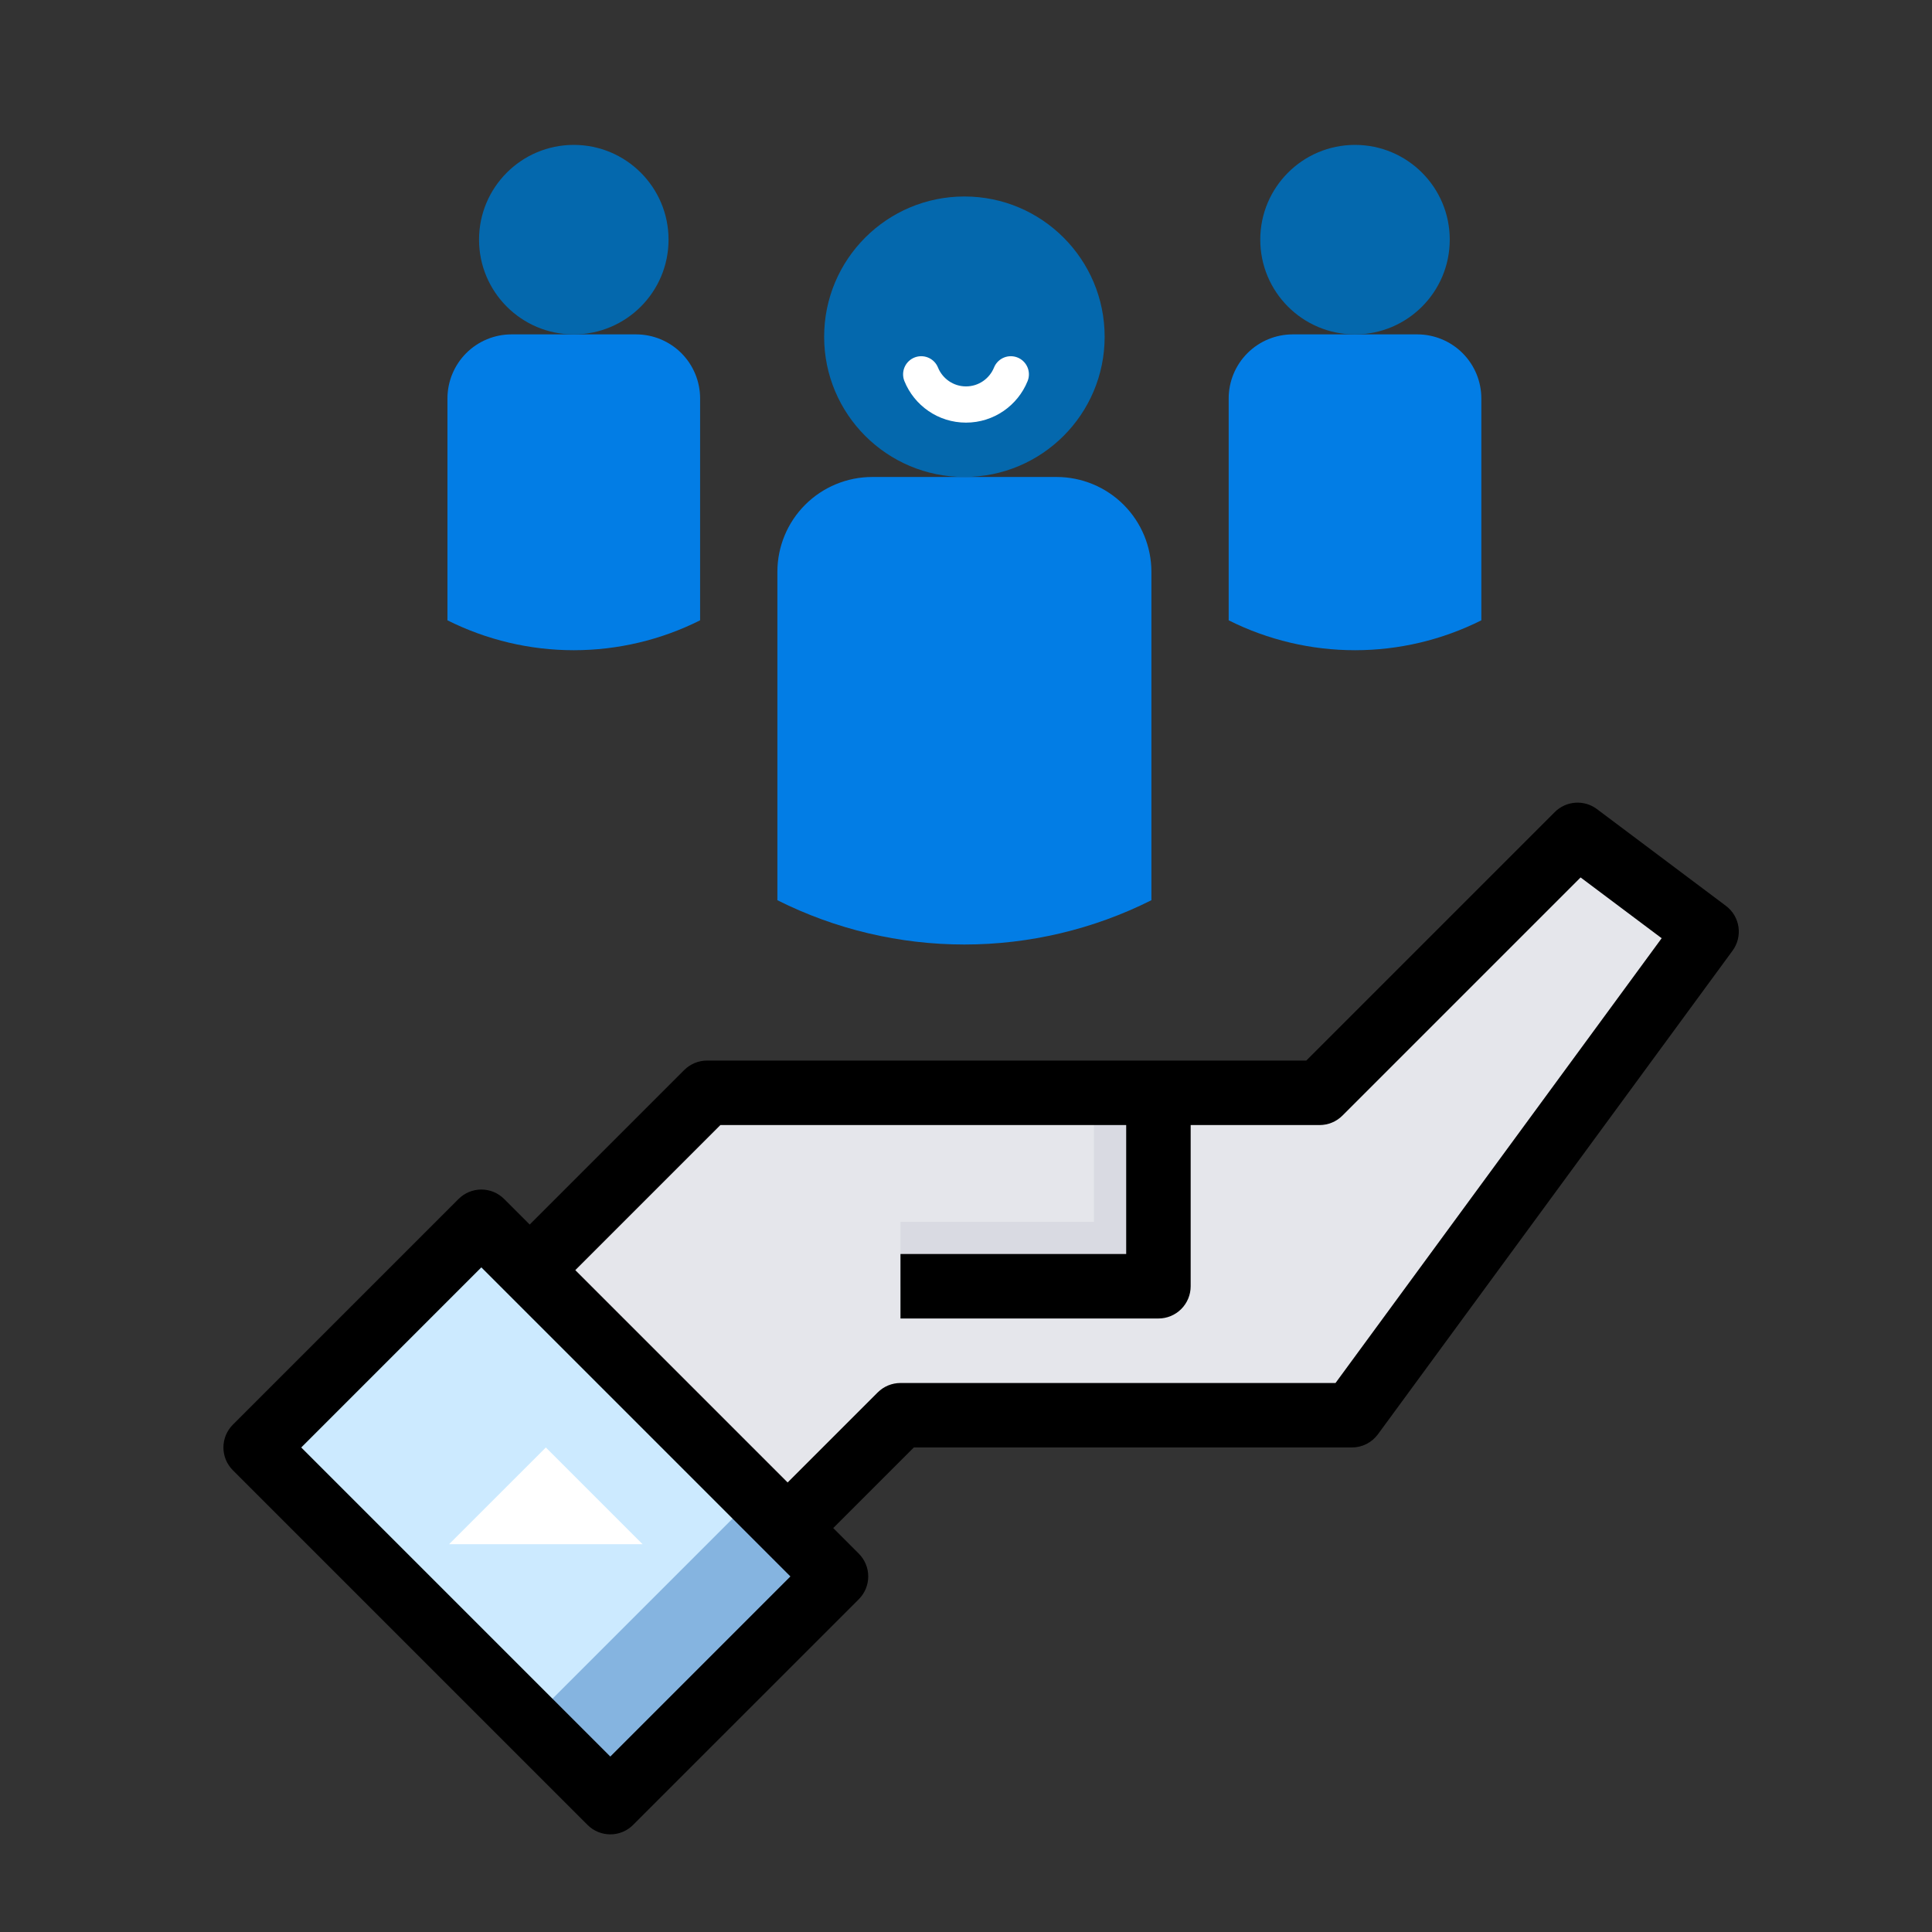
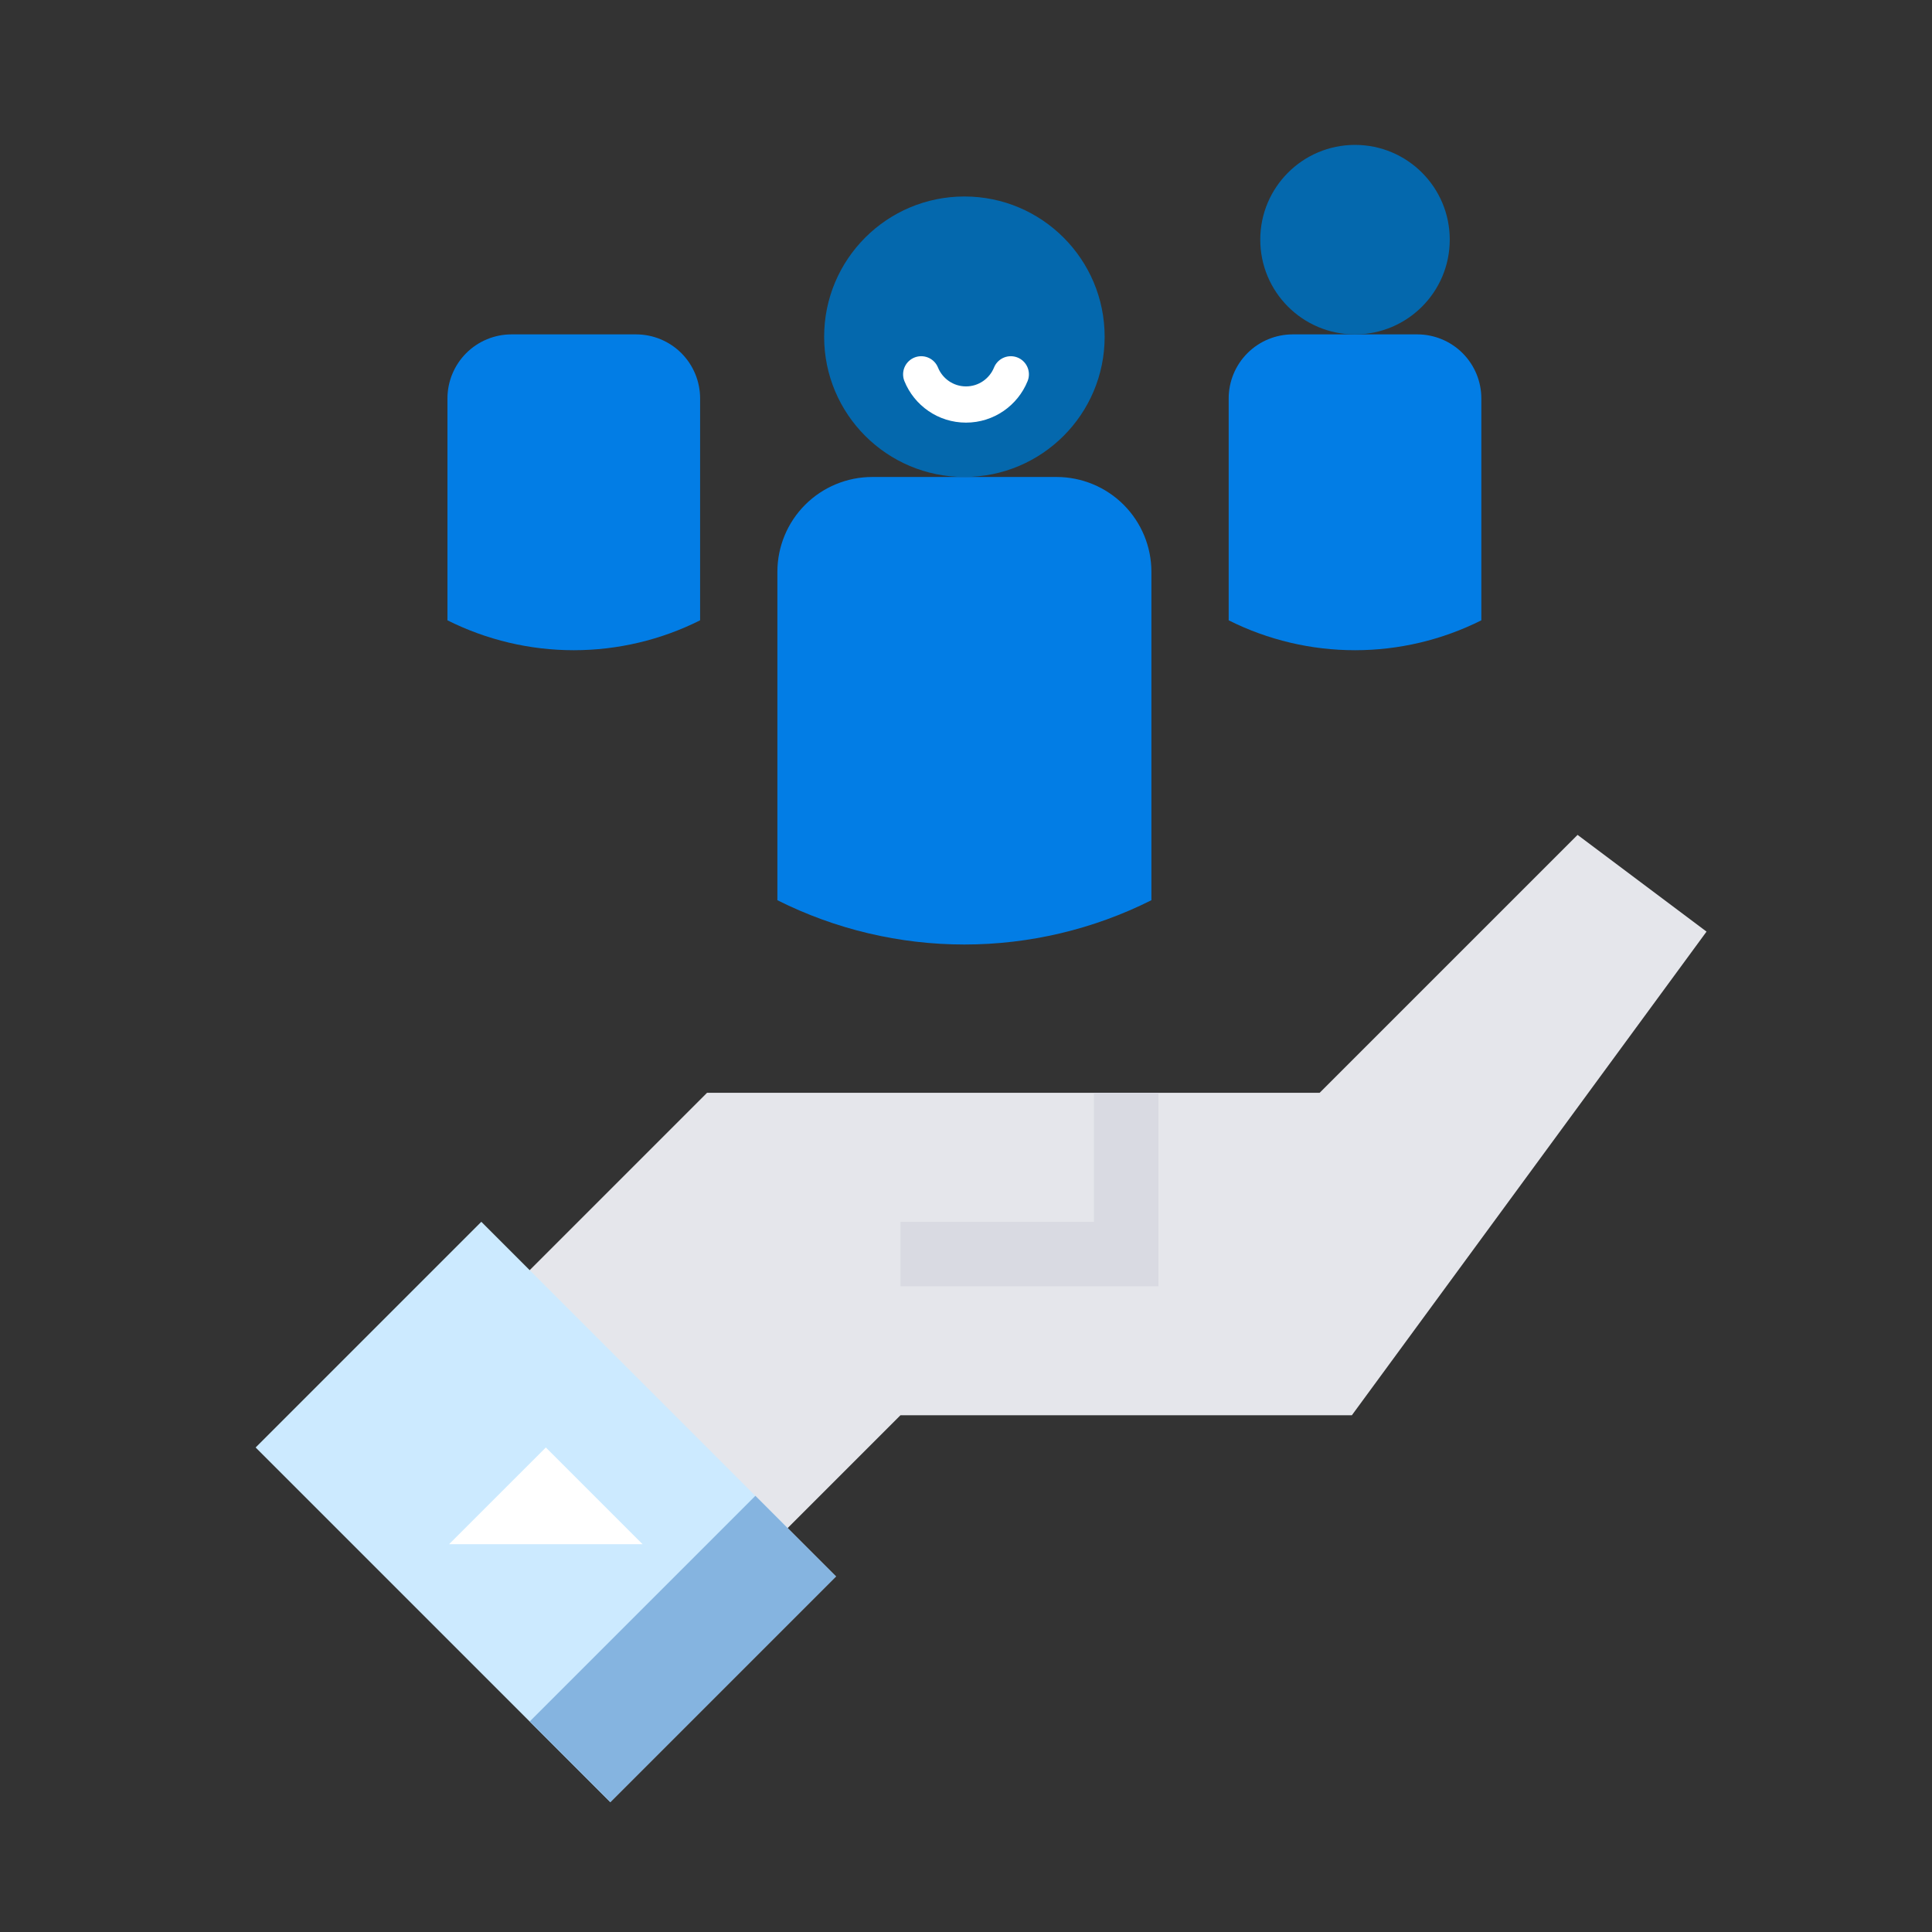
<svg xmlns="http://www.w3.org/2000/svg" width="80" height="80" viewBox="0 0 80 80" fill="none">
  <rect x="0" y="0" width="80" height="80" fill="#333333" stroke="none" />
  <path d="M31.947 63.942L37.287 58.602H55.978L70.664 38.576L65.324 34.571L54.643 45.251H29.277L21.267 53.261L31.947 63.942Z" fill="#E5E6EB" />
  <path d="M19.93 50.592L10.585 59.937L25.271 74.622L34.616 65.277L19.93 50.592Z" fill="#CCEAFF" />
  <path d="M31.279 61.939L21.933 71.284L25.272 74.623L34.617 65.278L31.279 61.939Z" fill="#85B4E0" />
  <path d="M45.298 50.591V45.251H47.968V53.261H37.287V50.591H45.298Z" fill="#D9DAE2" />
  <path d="M18.596 63.942L22.602 59.937L26.607 63.942H18.596Z" fill="white" />
-   <path d="M71.465 37.508L66.125 33.502C65.868 33.309 65.55 33.216 65.229 33.239C64.909 33.261 64.607 33.399 64.38 33.626L54.09 43.916H29.277C28.923 43.916 28.583 44.057 28.333 44.307L21.934 50.706L20.875 49.647C20.625 49.397 20.285 49.256 19.931 49.256C19.577 49.256 19.238 49.397 18.988 49.647L9.642 58.993C9.392 59.243 9.251 59.583 9.251 59.937C9.251 60.291 9.392 60.63 9.642 60.88L24.328 75.566C24.578 75.817 24.918 75.957 25.272 75.957C25.626 75.957 25.965 75.817 26.215 75.566L35.561 66.221C35.811 65.97 35.952 65.631 35.952 65.277C35.952 64.923 35.811 64.583 35.561 64.333L34.502 63.274L37.84 59.937H55.978C56.188 59.937 56.395 59.888 56.582 59.793C56.769 59.698 56.931 59.561 57.056 59.392L71.741 39.366C71.95 39.082 72.037 38.728 71.986 38.38C71.934 38.032 71.747 37.718 71.465 37.508ZM25.272 72.735L12.474 59.937L19.931 52.479L32.729 65.277L25.272 72.735ZM55.301 57.267H37.287C36.933 57.267 36.594 57.407 36.343 57.658L32.614 61.386L23.822 52.594L29.83 46.586H46.633V51.926H37.287V54.596H47.968C48.322 54.596 48.661 54.456 48.912 54.205C49.162 53.955 49.303 53.615 49.303 53.261V46.586H54.643C54.997 46.586 55.337 46.445 55.587 46.195L65.449 36.333L68.806 38.85L55.301 57.267Z" fill="black" />
  <path d="M43.751 19.751H36.116C35.075 19.751 34.076 20.165 33.34 20.901C32.604 21.637 32.19 22.636 32.19 23.677V37.276C34.593 38.482 37.245 39.11 39.934 39.11C42.622 39.11 45.274 38.482 47.677 37.276V23.677C47.677 22.636 47.263 21.637 46.527 20.901C45.791 20.165 44.792 19.751 43.751 19.751Z" fill="#027DE5" />
  <path d="M26.338 13.846H21.18C20.477 13.846 19.802 14.126 19.305 14.623C18.808 15.121 18.528 15.795 18.528 16.499V25.686C20.152 26.5 21.943 26.924 23.759 26.924C25.576 26.924 27.367 26.5 28.99 25.686V16.499C28.99 15.795 28.711 15.121 28.214 14.623C27.716 14.126 27.042 13.846 26.338 13.846Z" fill="#027DE5" />
  <path d="M58.687 13.846H53.529C52.826 13.846 52.151 14.126 51.654 14.623C51.156 15.121 50.877 15.795 50.877 16.499V25.686C52.5 26.5 54.292 26.924 56.108 26.924C57.924 26.924 59.715 26.5 61.339 25.686V16.499C61.339 15.795 61.06 15.121 60.562 14.623C60.065 14.126 59.39 13.846 58.687 13.846Z" fill="#027DE5" />
  <path d="M39.934 19.751C43.141 19.751 45.741 17.151 45.741 13.944C45.741 10.736 43.141 8.136 39.934 8.136C36.726 8.136 34.126 10.736 34.126 13.944C34.126 17.151 36.726 19.751 39.934 19.751Z" fill="#0468AD" />
-   <path d="M23.759 13.847C25.926 13.847 27.683 12.09 27.683 9.923C27.683 7.757 25.926 6 23.759 6C21.593 6 19.836 7.757 19.836 9.923C19.836 12.09 21.593 13.847 23.759 13.847Z" fill="#0468AD" />
  <path d="M56.108 13.847C58.275 13.847 60.031 12.09 60.031 9.923C60.031 7.757 58.275 6 56.108 6C53.941 6 52.185 7.757 52.185 9.923C52.185 12.09 53.941 13.847 56.108 13.847Z" fill="#0468AD" />
  <path d="M38.145 15.5C38.442 16.233 39.161 16.75 40 16.75C40.839 16.75 41.558 16.233 41.855 15.5" stroke="white" stroke-width="1.5" stroke-linecap="round" />
</svg>